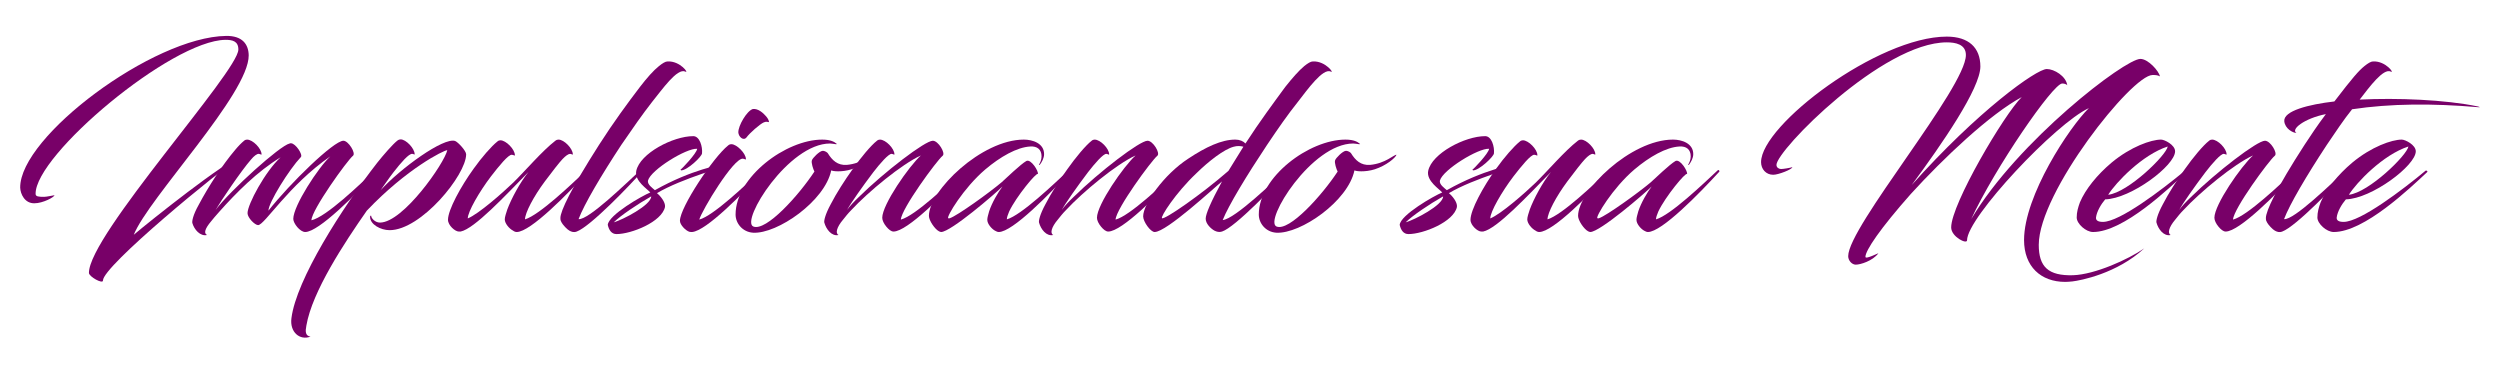
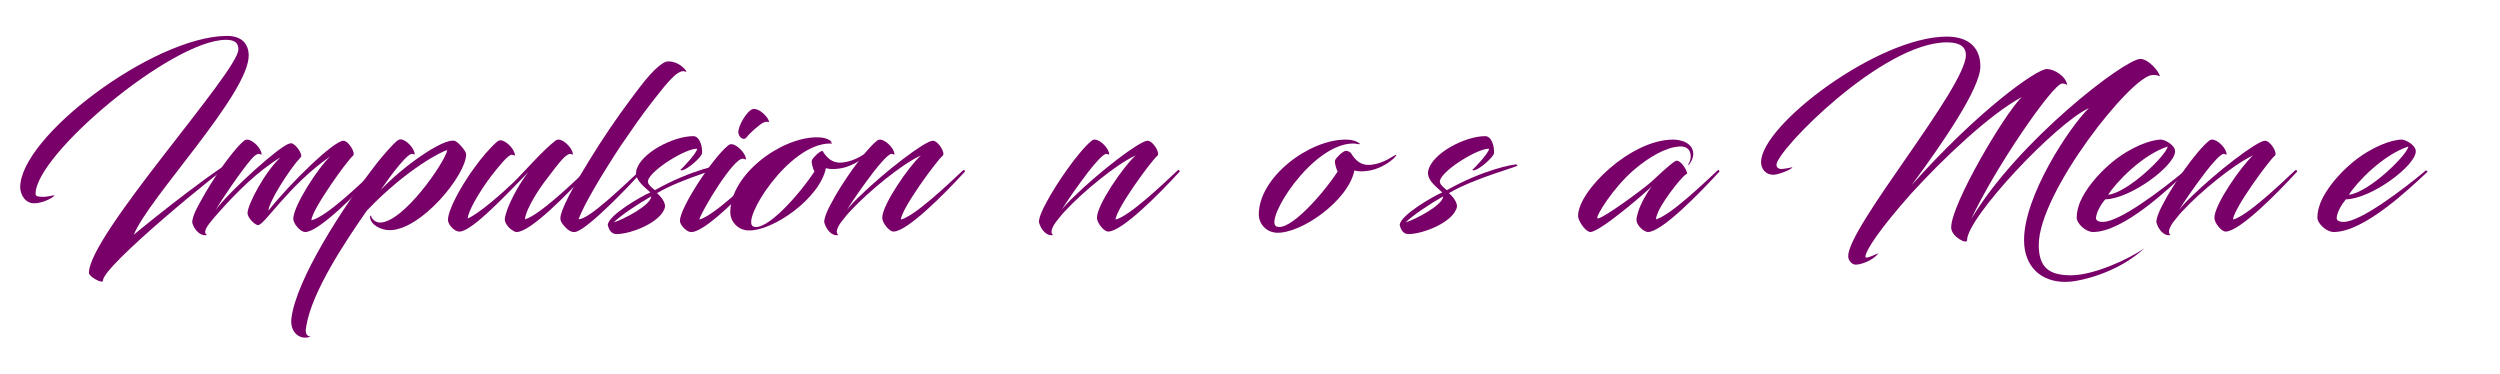
<svg xmlns="http://www.w3.org/2000/svg" id="Camada_1" x="0px" y="0px" viewBox="0 0 870 130" style="enable-background:new 0 0 870 130;" xml:space="preserve">
  <style type="text/css">
	.st0{fill:#780068;}
</style>
  <g>
    <g>
      <path class="st0" d="M84.23,54.18c-8.08,5.28-48.48,38.48-48.4,43.44c0,1.36-4.88-1.36-4.88-2.64    c-0.08-13.12,52.08-70.16,52-77.76c0-2.96-2.16-3.36-4.48-3.36c-18.88,0.24-66.24,40.08-66.08,53.6c0,0.96,1.04,1.04,2.96,1.04    c0.88,0,2.96-0.48,3.6-0.56c0,0.64-4,2.8-6.96,2.8c-3.36,0.08-4.88-3.2-4.96-5.44C6.86,47.54,53.35,12.82,78.71,12.5    c5.6-0.08,7.76,2.88,7.84,6.72c0.16,13.36-34.88,49.68-40,62.48C52.63,76.58,77.91,56.42,84.23,54.18z" />
      <path class="st0" d="M102.06,76.18c0-4.56,8.72-17.92,12.88-21.76C100.38,64.5,92.06,78.34,89.82,78.34    c-1.12,0-3.68-2.56-3.68-4.16c0-3.04,6.16-14.56,11.52-19.44c-8.08,4.88-15.52,12.4-21.36,18.96c-1.36,1.52-2.24,2.56-2.8,3.28    c-2.24,2.64-2.64,4.24-1.44,4.8c-2.4,0.56-4.48-1.92-5.12-4.16c-0.16-0.56,0.16-2.72,2.24-6.4c3.44-6.48,8.24-13.84,12.64-19.04    c1.12-1.36,2.24-2.48,3.12-3.2c0.32-0.32,0.8-0.4,1.04-0.4c2,0,5.04,3.12,5.04,5.12c0,0.32-0.32-0.08-0.96-0.16    c-0.56-0.08-1.68,0.72-2.72,2c-3.44,3.92-10.48,14.4-12.32,17.52c5.12-6.8,22.4-22.4,25.76-23.12c0.16-0.08,0.32-0.08,0.48-0.08    c1.6,0,4.24,4,3.44,4.8c-4.08,4.32-11.28,15.84-11.28,18.64c7.52-9.52,22.72-24.32,26.08-24.32c1.76,0,4.4,4.32,3.36,5.2    c-2,1.6-14.48,18.96-14.48,22.48c5.2-1.2,16.88-12.48,22-17.36c0.56-0.4,0.96,0.24,0.72,0.48c-6.96,7.6-20.16,20.96-24.88,20.96    C104.38,80.74,102.06,77.7,102.06,76.18z" />
      <path class="st0" d="M138.22,48.98c0.48-0.4,0.96-0.48,1.2-0.48c1.84,0,4.88,3.12,4.88,5.2c0,0.24-0.24-0.08-0.8-0.16    c-1.2-0.16-4,3.12-6.56,6.4c-1.04,1.28-4.48,6.24-4.48,6.24c6.96-7.6,21.92-18.48,25.92-17.12c1.04,0.4,3.84,3.44,3.84,4.64    c0,7.2-15.68,26.4-26.64,26.4c-3.12,0-6.8-2-6.8-4.64c0-0.4,0.4-0.56,0.4-0.32c0,0.8,1.36,2.32,3.04,2.32    c8.08,0,22.48-20.72,23.44-25.2c-1.2,0-14.08,6.4-28,21.04c-7.76,11.12-19.04,28.16-21.04,40c-0.4,2-0.4,3.6,1.44,3.84    c-3.68,1.44-7.28-1.52-6.64-6.4c1.68-13.44,17.68-38.48,29.84-54.08C133.42,53.94,136.62,50.26,138.22,48.98z" />
      <path class="st0" d="M183.9,59.86c-8.08,8.24-18.8,19.76-23.6,20.72c-0.16,0-0.64,0-0.64,0c-1.28,0-3.76-2.16-3.76-4.08    c0-3.44,4.4-11.52,8.96-17.84c2.8-3.92,6.16-7.76,8.16-9.36c0.4-0.4,0.88-0.48,1.12-0.48c1.92,0,5.04,3.12,5.04,5.2    c0,0.32-0.32-0.08-1.04-0.16c-1.2-0.16-4.56,4-7.28,7.52c-4.08,5.36-8.08,12.32-8.08,14.64c3.84-1.6,12-8.8,15.84-12.48    c4.16-4.08,10.08-11.04,14.64-14.56c0.4-0.32,0.8-0.4,1.12-0.4c1.92,0,4.96,3.12,4.96,5.12c0,0.32-0.24-0.08-0.96-0.16    c-0.56,0-1.6,0.72-2.64,1.84c-1.2,1.28-3.44,4.16-6.08,7.68c-4,5.36-6.96,11.04-6.96,13.28c5.04-1.52,16.4-12.4,21.28-17.04    c0.48-0.4,0.88,0.24,0.64,0.48c-6.96,7.6-20,20.96-24.8,20.96c-0.4,0-0.88-0.16-1.28-0.48c-1.28-0.64-2.88-2.48-2.88-3.92    c0-0.8,0.48-2.24,0.88-3.44C177.9,69.22,180.94,63.54,183.9,59.86z" />
      <path class="st0" d="M222.7,30.26c2.4-3.12,4.64-5.68,6.64-7.28c1.2-0.96,2.24-1.6,2.96-1.6c4.48-0.24,7.68,4.4,6.16,3.52    c-2.8-1.28-8,6.24-11.52,10.56c-3.44,4.4-6.72,9.12-10.72,14.96c-6.96,10.56-12.96,20.72-14.88,25.84    c3.44,0.4,16.72-12.64,21.44-16.96c0.48-0.4,0.8,0.24,0.56,0.48c-3.92,4.48-17.84,19.04-22.64,20.8c-1.04,0.4-1.84,0.08-2.56-0.32    c-0.64-0.32-2.4-2-2.88-3.2c-0.08-0.16-0.24-0.32-0.24-1.2c0-2.4,3.68-10.16,13.44-25.44C213.42,42.66,218.54,35.7,222.7,30.26z" />
      <path class="st0" d="M225.5,62.82c-0.32,1.36,1.6,2.64,2.4,3.36c12.8-7.2,23.04-8.96,24.08-8.96c0.16,0,0.48,0.16,0.48,0.4    c0.72,0.24-15.12,4.4-23.84,9.6c1.04,0.8,3.04,3.12,2.8,4.8c-1.12,5.2-11.68,9.44-16.88,9.44c-1.76,0-2.64-1.44-3.04-3.2    c0.24-3.44,12-10.16,14.8-11.28c-0.88-1.12-5.6-4-4.88-7.52c1.28-6.08,12.8-12.08,19.84-12.08c2.24,0,3.28,3.68,3.04,6    c-0.08,1.12-5.12,5.92-7.28,5.92c-0.08,0-0.24-0.32-0.16-0.32c0.24,0,5.6-5.6,5.76-7.2C238.94,51.46,226.54,59.06,225.5,62.82z     M213.58,77.38c3.12-0.88,13.04-6,13.04-9.04C221.82,71.06,215.9,75.06,213.58,77.38z" />
      <path class="st0" d="M239.9,80.66c-1.28-0.4-3.28-2.4-3.28-3.84c0-4.64,11.6-22.08,16.72-26.16c0.4-0.4,0.88-0.48,1.2-0.48    c1.84,0,5.04,3.2,5.04,5.2c0,0.32-0.4-0.08-1.04-0.16c-3.28-0.32-14.24,17.92-15.2,21.2c4.88-1.28,16.56-12.4,21.44-17.12    c0.56-0.4,0.96,0.24,0.72,0.48c-6.96,7.52-19.68,20.56-24.64,20.96C240.54,80.74,240.3,80.74,239.9,80.66z M266.62,40.5    c0.72,0.8,1.2,2,0.88,2c-0.16,0-0.8-0.32-1.68,0.08c-1.36,0.56-5.04,3.84-6,5.2c-1.12,1.44-2.8-0.24-2.88-1.68    c-0.08-2.32,2.96-7.52,5.04-8.16C263.82,37.7,265.58,39.3,266.62,40.5z" />
-       <path class="st0" d="M288.86,49.94c-14.48,0-31.2,26.96-26.72,28.88c4.48,1.84,15.92-10.96,21.28-19.12    c-0.4-0.72-1.2-3.12-0.88-3.92c0.24-0.8,2.64-3.2,3.68-3.28c0.8-0.08,1.68,0.56,1.84,0.8c1.52,2.48,3.44,4.32,6.64,4.08    c5.36-0.48,8.32-3.6,9.2-3.52c-0.4,1.12-3.6,3.76-7.52,5.04c-1.76,0.56-3.44,0.72-4.72,0.72c-1.2,0-2-0.16-2.4-0.32    c-2.16,10.64-18.72,22.16-27.2,21.68c-3.68-0.24-6.08-3.28-6.08-6.32c0-13.04,17.52-26.08,30.16-26.08c3.04,0,4.32,0.88,4.88,1.36    c0.4,0.24,0.16,0.24-0.16,0.24C290.06,50.1,289.42,49.94,288.86,49.94z" />
+       <path class="st0" d="M288.86,49.94c-14.48,0-31.2,26.96-26.72,28.88c4.48,1.84,15.92-10.96,21.28-19.12    c-0.4-0.72-1.2-3.12-0.88-3.92c0.24-0.8,2.64-3.2,3.68-3.28c1.52,2.48,3.44,4.32,6.64,4.08    c5.36-0.48,8.32-3.6,9.2-3.52c-0.4,1.12-3.6,3.76-7.52,5.04c-1.76,0.56-3.44,0.72-4.72,0.72c-1.2,0-2-0.16-2.4-0.32    c-2.16,10.64-18.72,22.16-27.2,21.68c-3.68-0.24-6.08-3.28-6.08-6.32c0-13.04,17.52-26.08,30.16-26.08c3.04,0,4.32,0.88,4.88,1.36    c0.4,0.24,0.16,0.24-0.16,0.24C290.06,50.1,289.42,49.94,288.86,49.94z" />
      <path class="st0" d="M313.5,76.42c5.04-1.36,16.48-12.32,21.6-17.12c0.48-0.4,0.88,0.24,0.64,0.48c-6.96,7.6-20,20.8-24.8,20.8    c-0.8,0-1.68-0.72-2.48-1.68c-0.88-1.04-1.44-2.24-1.44-3.12c0-4.56,9.28-17.92,13.44-21.68c-6.56,2.96-18.32,12.64-24.24,19.04    c-1.04,1.04-2,2.24-2.88,3.36c-2.16,2.56-2.72,4.72-1.52,5.28c-2.4,0.56-4.32-2-4.96-4.32c-0.16-0.56,0.24-2.72,2.24-6.4    c1.92-3.76,4.96-8.48,7.6-12.16c2.88-4.08,6.4-8.32,8.48-9.92c0.32-0.32,0.8-0.4,1.04-0.4c2,0,5.04,3.12,5.04,5.12    c0,0.32-0.32-0.08-0.96-0.16c-1.04-0.08-4,3.28-6.4,6.4c-3.76,4.96-7.92,10.88-9.12,13.12c0.88-1.28,2.4-2.88,4.08-4.48    c8.96-8.8,23.04-19.6,25.76-19.6c1.92,0,4.48,4.32,3.44,5.2C326.06,55.78,313.66,72.66,313.5,76.42z" />
-       <path class="st0" d="M348.86,64.9c-2.4,2.4-18,15.84-21.36,15.84c-0.16,0-0.56-0.16-0.72-0.24c-1.44-0.72-3.52-3.76-3.52-5.36    c0-8.72,18.32-26.56,33.04-26.56c3.04,0,7.04,1.28,7.04,5.04c0,1.36-0.72,2.72-1.52,3.76c-0.16,0.08-0.32,0-0.24-0.08    c0.4-0.72,0.88-1.68,0.88-2.88c0-2.4-1.52-3.6-3.92-3.44c-4.64,0.24-10.48,3.6-15.68,8c-7.6,6.48-13.6,16.56-12.88,16.96    c0.16,0.08,0.32,0.08,0.56,0c2.64-0.88,13.84-8.96,18-12.48c1.44-1.28,6.64-6.32,8.64-7.44c1.6-0.8,4.32,3.6,4,4.56    c-0.4-0.8-7.6,7.92-10,13.04c-0.48,1.12-0.8,2.08-0.8,2.72c5.04-1.44,16.48-12.4,21.44-17.04c0.4-0.4,0.8,0.24,0.56,0.48    c-6.96,7.6-20,20.96-24.8,20.96c-0.4,0-0.8-0.16-1.36-0.48c-1.12-0.64-2.64-2.32-2.64-3.76c0-0.8,0.32-1.76,0.64-2.96    C345.18,70.58,347.34,66.9,348.86,64.9z" />
      <path class="st0" d="M388.22,76.42c5.04-1.36,16.48-12.32,21.6-17.12c0.48-0.4,0.88,0.24,0.64,0.48c-6.96,7.6-20,20.8-24.8,20.8    c-0.8,0-1.68-0.72-2.48-1.68c-0.88-1.04-1.44-2.24-1.44-3.12c0-4.56,9.28-17.92,13.44-21.68c-6.56,2.96-18.32,12.64-24.24,19.04    c-1.04,1.04-2,2.24-2.88,3.36c-2.16,2.56-2.72,4.72-1.52,5.28c-2.4,0.56-4.32-2-4.96-4.32c-0.16-0.56,0.24-2.72,2.24-6.4    c1.92-3.76,4.96-8.48,7.6-12.16c2.88-4.08,6.4-8.32,8.48-9.92c0.32-0.32,0.8-0.4,1.04-0.4c2,0,5.04,3.12,5.04,5.12    c0,0.32-0.32-0.08-0.96-0.16c-1.04-0.08-4,3.28-6.4,6.4c-3.76,4.96-7.92,10.88-9.12,13.12c0.88-1.28,2.4-2.88,4.08-4.48    c8.96-8.8,23.04-19.6,25.76-19.6c1.92,0,4.48,4.32,3.44,5.2C400.78,55.78,388.38,72.66,388.22,76.42z" />
-       <path class="st0" d="M433.42,49.94c4.96-7.68,9.92-14.32,13.84-19.68c2.48-3.12,4.72-5.68,6.64-7.28c1.2-0.96,2.24-1.6,2.96-1.6    c4.48-0.24,7.68,4.4,6.24,3.52c-2.72-1.28-8.08,6.24-11.44,10.56c-3.52,4.4-6.8,9.12-10.72,14.96    c-7.04,10.56-13.44,21.12-15.44,26.16c4.24-0.32,18.32-14,21.84-17.28c0.48-0.4,0.88,0.24,0.64,0.48    c-3.84,4.32-18.16,19.36-22.72,20.8c-0.96,0.32-1.84,0.08-2.64-0.32c-1.28-0.72-3.04-2.4-3.04-4.16c0-1.6,1.76-5.76,5.68-12.96    c-2.8,2.24-19.28,17.6-23.44,17.6c-1.44,0-4-3.6-4-5.44c0-4.32,7.2-14.56,15.68-20.08c6.16-4.08,11.6-6.64,16.4-6.64    C431.42,48.58,432.7,49.14,433.42,49.94z M432.7,51.06c-1.04-0.32-2.24-0.32-3.36,0c-3.36,0.88-8.64,4.96-13.04,9.28    c-7.2,6.8-12.56,15.2-11.92,15.6c0.96,0.56,13.76-8.32,23.12-16.48L432.7,51.06z" />
      <path class="st0" d="M470.94,49.94c-14.48,0-31.2,26.96-26.72,28.88c4.48,1.84,15.92-10.96,21.28-19.12    c-0.4-0.72-1.2-3.12-0.88-3.92c0.24-0.8,2.64-3.2,3.68-3.28c0.8-0.08,1.68,0.56,1.84,0.8c1.52,2.48,3.44,4.32,6.64,4.08    c5.36-0.48,8.32-3.6,9.2-3.52c-0.4,1.12-3.6,3.76-7.52,5.04c-1.76,0.56-3.44,0.72-4.72,0.72c-1.2,0-2-0.16-2.4-0.32    c-2.16,10.64-18.72,22.16-27.2,21.68c-3.68-0.24-6.08-3.28-6.08-6.32c0-13.04,17.52-26.08,30.16-26.08c3.04,0,4.32,0.88,4.88,1.36    c0.4,0.24,0.16,0.24-0.16,0.24C472.14,50.1,471.5,49.94,470.94,49.94z" />
      <path class="st0" d="M501.09,62.82c-0.32,1.36,1.6,2.64,2.4,3.36c12.8-7.2,23.04-8.96,24.08-8.96c0.16,0,0.48,0.16,0.48,0.4    c0.72,0.24-15.12,4.4-23.84,9.6c1.04,0.8,3.04,3.12,2.8,4.8c-1.12,5.2-11.68,9.44-16.88,9.44c-1.76,0-2.64-1.44-3.04-3.2    c0.24-3.44,12-10.16,14.8-11.28c-0.88-1.12-5.6-4-4.88-7.52c1.28-6.08,12.8-12.08,19.84-12.08c2.24,0,3.28,3.68,3.04,6    c-0.08,1.12-5.12,5.92-7.28,5.92c-0.08,0-0.24-0.32-0.16-0.32c0.24,0,5.6-5.6,5.76-7.2C514.53,51.46,502.13,59.06,501.09,62.82z     M489.17,77.38c3.12-0.88,13.04-6,13.04-9.04C497.41,71.06,491.49,75.06,489.17,77.38z" />
-       <path class="st0" d="M539.73,59.86c-8.08,8.24-18.8,19.76-23.6,20.72c-0.16,0-0.64,0-0.64,0c-1.28,0-3.76-2.16-3.76-4.08    c0-3.44,4.4-11.52,8.96-17.84c2.8-3.92,6.16-7.76,8.16-9.36c0.4-0.4,0.88-0.48,1.12-0.48c1.92,0,5.04,3.12,5.04,5.2    c0,0.32-0.32-0.08-1.04-0.16c-1.2-0.16-4.56,4-7.28,7.52c-4.08,5.36-8.08,12.32-8.08,14.64c3.84-1.6,12-8.8,15.84-12.48    c4.16-4.08,10.08-11.04,14.64-14.56c0.4-0.32,0.8-0.4,1.12-0.4c1.92,0,4.96,3.12,4.96,5.12c0,0.32-0.24-0.08-0.96-0.16    c-0.56,0-1.6,0.72-2.64,1.84c-1.2,1.28-3.44,4.16-6.08,7.68c-4,5.36-6.96,11.04-6.96,13.28c5.04-1.52,16.4-12.4,21.28-17.04    c0.48-0.4,0.88,0.24,0.64,0.48c-6.96,7.6-20,20.96-24.8,20.96c-0.4,0-0.88-0.16-1.28-0.48c-1.28-0.64-2.88-2.48-2.88-3.92    c0-0.8,0.48-2.24,0.88-3.44C533.73,69.22,536.77,63.54,539.73,59.86z" />
      <path class="st0" d="M574.77,64.9c-2.4,2.4-18,15.84-21.36,15.84c-0.16,0-0.56-0.16-0.72-0.24c-1.44-0.72-3.52-3.76-3.52-5.36    c0-8.72,18.32-26.56,33.04-26.56c3.04,0,7.04,1.28,7.04,5.04c0,1.36-0.72,2.72-1.52,3.76c-0.16,0.08-0.32,0-0.24-0.08    c0.4-0.72,0.88-1.68,0.88-2.88c0-2.4-1.52-3.6-3.92-3.44c-4.64,0.24-10.48,3.6-15.68,8c-7.6,6.48-13.6,16.56-12.88,16.96    c0.16,0.08,0.32,0.08,0.56,0c2.64-0.88,13.84-8.96,18-12.48c1.44-1.28,6.64-6.32,8.64-7.44c1.6-0.8,4.32,3.6,4,4.56    c-0.4-0.8-7.6,7.92-10,13.04c-0.48,1.12-0.8,2.08-0.8,2.72c5.04-1.44,16.48-12.4,21.44-17.04c0.4-0.4,0.8,0.24,0.56,0.48    c-6.96,7.6-20,20.96-24.8,20.96c-0.4,0-0.8-0.16-1.36-0.48c-1.12-0.64-2.64-2.32-2.64-3.76c0-0.8,0.32-1.76,0.64-2.96    C571.09,70.58,573.25,66.9,574.77,64.9z" />
      <path class="st0" d="M664.93,67.54c-10.56,11.92-15.76,19.6-15.76,21.84c0,1.04,4.8-1.52,4.48-1.2c-2,2.64-6.24,3.92-7.84,3.92    c-1.36,0-2.64-1.44-2.64-2.96c0-10.24,40.96-58.64,40.96-70c0-3.76-3.68-4.4-6.64-4.4c-22.4,0-59.28,37.6-59.28,42.64    c0,0.96,0.88,1.44,1.6,1.44c0.8,0,3.12-0.4,3.92-0.64c0,0.72-4.8,2.64-6.64,2.64c-2.56,0-4.24-2-4.24-4.4    c0-12.88,40.72-43.68,64.64-43.68c7.6,0,11.68,3.84,11.68,10.4c0,7.6-13.28,26.88-23.92,41.28c23.04-25.84,43.44-40.4,47.04-40.4    c2.56,0,6.72,2.48,7.12,5.68c-0.32-0.48-1.2-0.64-1.76-0.64c-3.2,0-23.36,29.28-31.68,47.2c16.32-27.36,53.52-55.76,58.88-55.76    c2.72,0,6.48,4.24,6.8,6.08c-0.72-0.48-1.84-0.48-2.56-0.48c-7.2,0-39.6,40.8-39.6,59.12c0,7.68,3.36,10.8,11.92,10.56    c7.6-0.24,19.28-5.52,24.8-9.36c-9.52,8.8-22.24,11.2-25.04,11.52c-0.88,0.08-1.68,0.16-2.48,0.16c-8.48,0-14.32-5.36-14.32-14.56    c0-15.44,15.76-39.28,22.56-45.92c-11.52,5.28-42.4,38.08-42.4,46c0,1.52-5.52-1.2-5.52-4.48c0-8.08,18.48-39.44,24.56-45.36    C692.45,39.78,676.37,54.98,664.93,67.54z" />
      <path class="st0" d="M729.41,75.7c-0.08,0.96,0.64,1.52,2.4,1.52c5.84,0,20.48-11.12,28.56-17.84c0.24-0.16,0.8,0.24,0.56,0.48    c-6,5.6-21.92,20.88-32.56,20.88c-2.48,0-5.68-2.88-5.68-5.04c0-1.92,0.48-3.52,1.12-5.28c1.92-4.56,6-9.6,11.04-13.84    c6.64-5.52,13.76-8,17.2-8c1.2,0,4.88,1.84,4.88,4.08c0,4.96-15.36,16.48-24.32,16.72C731.17,71.06,729.65,73.62,729.41,75.7z     M733.65,67.78c6.96-0.8,20.24-13.76,20.72-16.8C745.49,53.86,736.29,63.54,733.65,67.78z" />
      <path class="st0" d="M777.09,76.42c5.04-1.36,16.48-12.32,21.6-17.12c0.48-0.4,0.88,0.24,0.64,0.48c-6.96,7.6-20,20.8-24.8,20.8    c-0.8,0-1.68-0.72-2.48-1.68c-0.88-1.04-1.44-2.24-1.44-3.12c0-4.56,9.28-17.92,13.44-21.68c-6.56,2.96-18.32,12.64-24.24,19.04    c-1.04,1.04-2,2.24-2.88,3.36c-2.16,2.56-2.72,4.72-1.52,5.28c-2.4,0.56-4.32-2-4.96-4.32c-0.16-0.56,0.24-2.72,2.24-6.4    c1.92-3.76,4.96-8.48,7.6-12.16c2.88-4.08,6.4-8.32,8.48-9.92c0.32-0.32,0.8-0.4,1.04-0.4c2,0,5.04,3.12,5.04,5.12    c0,0.32-0.32-0.08-0.96-0.16c-1.04-0.08-4,3.28-6.4,6.4c-3.76,4.96-7.92,10.88-9.12,13.12c0.88-1.28,2.4-2.88,4.08-4.48    c8.96-8.8,23.04-19.6,25.76-19.6c1.92,0,4.48,4.32,3.44,5.2C789.65,55.78,777.25,72.66,777.09,76.42z" />
-       <path class="st0" d="M822.85,22.98c1.2-0.96,2.24-1.6,2.96-1.6c4.48-0.24,7.68,4.4,6.16,3.52c-2.56-1.2-7.28,5.2-10.8,9.76    c12.88-0.64,29.76,0,41.2,2.4c0.64,0.16,0.96,0.32,0,0.24c-15.84-1.36-30.48-1.28-43.84,0.72c-2.96,3.68-5.6,7.68-8.8,12.4    c-6.96,10.56-12.96,20.72-14.88,25.84c3.44,0.4,16.72-12.64,21.44-16.96c0.48-0.4,0.8,0.24,0.56,0.48    c-3.92,4.48-17.84,19.04-22.64,20.8c-1.04,0.4-1.84,0.08-2.56-0.32c-0.64-0.32-2.4-2-2.88-3.2c-0.08-0.16-0.24-0.32-0.24-1.2    c0-2.4,3.6-10.24,13.44-25.44c2.16-3.28,4.48-6.8,7.44-10.72c-7.6,1.52-12.32,5.36-10.24,6.56c-1.28,0-4-1.52-4.24-4.08    c-0.32-3.6,8.48-5.84,17.44-6.88C818.61,27.14,820.85,24.58,822.85,22.98z" />
      <path class="st0" d="M813.17,75.7c-0.08,0.96,0.64,1.52,2.4,1.52c5.84,0,20.48-11.12,28.56-17.84c0.24-0.16,0.8,0.24,0.56,0.48    c-6,5.6-21.92,20.88-32.56,20.88c-2.48,0-5.68-2.88-5.68-5.04c0-1.92,0.48-3.52,1.12-5.28c1.92-4.56,6-9.6,11.04-13.84    c6.64-5.52,13.76-8,17.2-8c1.2,0,4.88,1.84,4.88,4.08c0,4.96-15.36,16.48-24.32,16.72C814.93,71.06,813.41,73.62,813.17,75.7z     M817.41,67.78c6.96-0.8,20.24-13.76,20.72-16.8C829.25,53.86,820.05,63.54,817.41,67.78z" />
    </g>
  </g>
</svg>